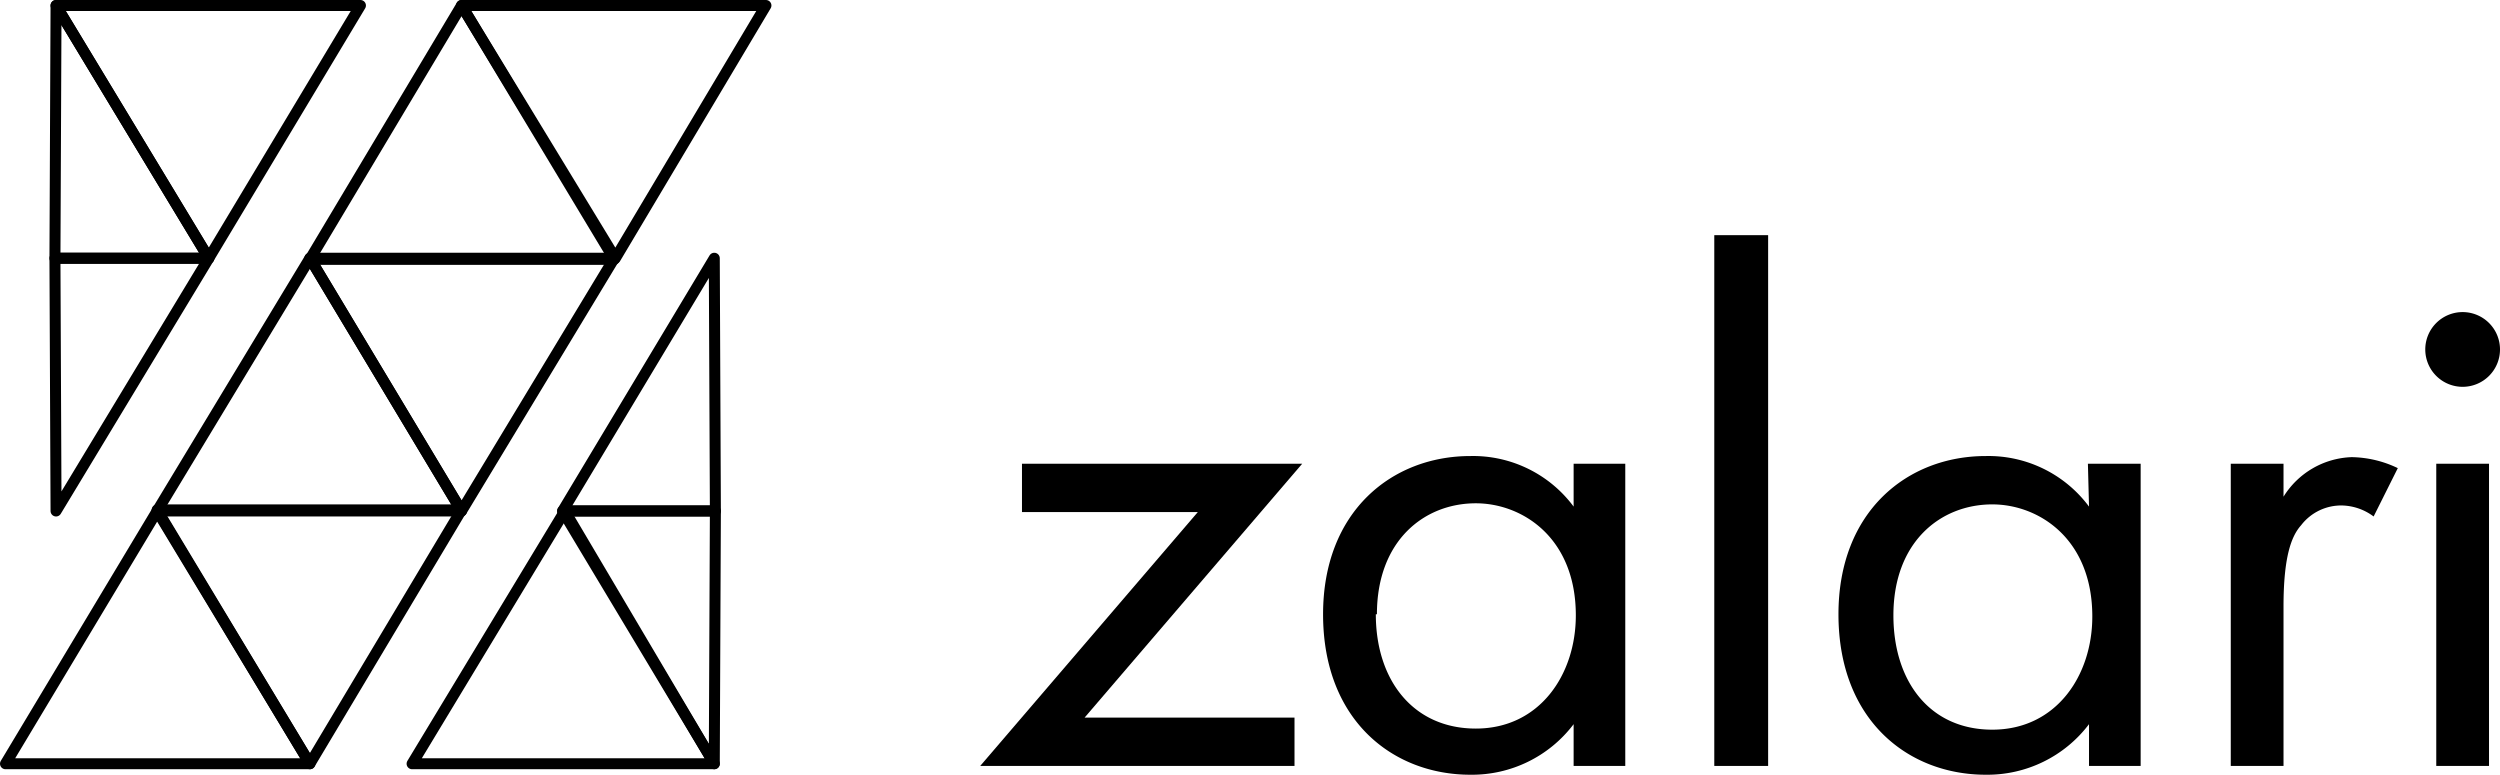
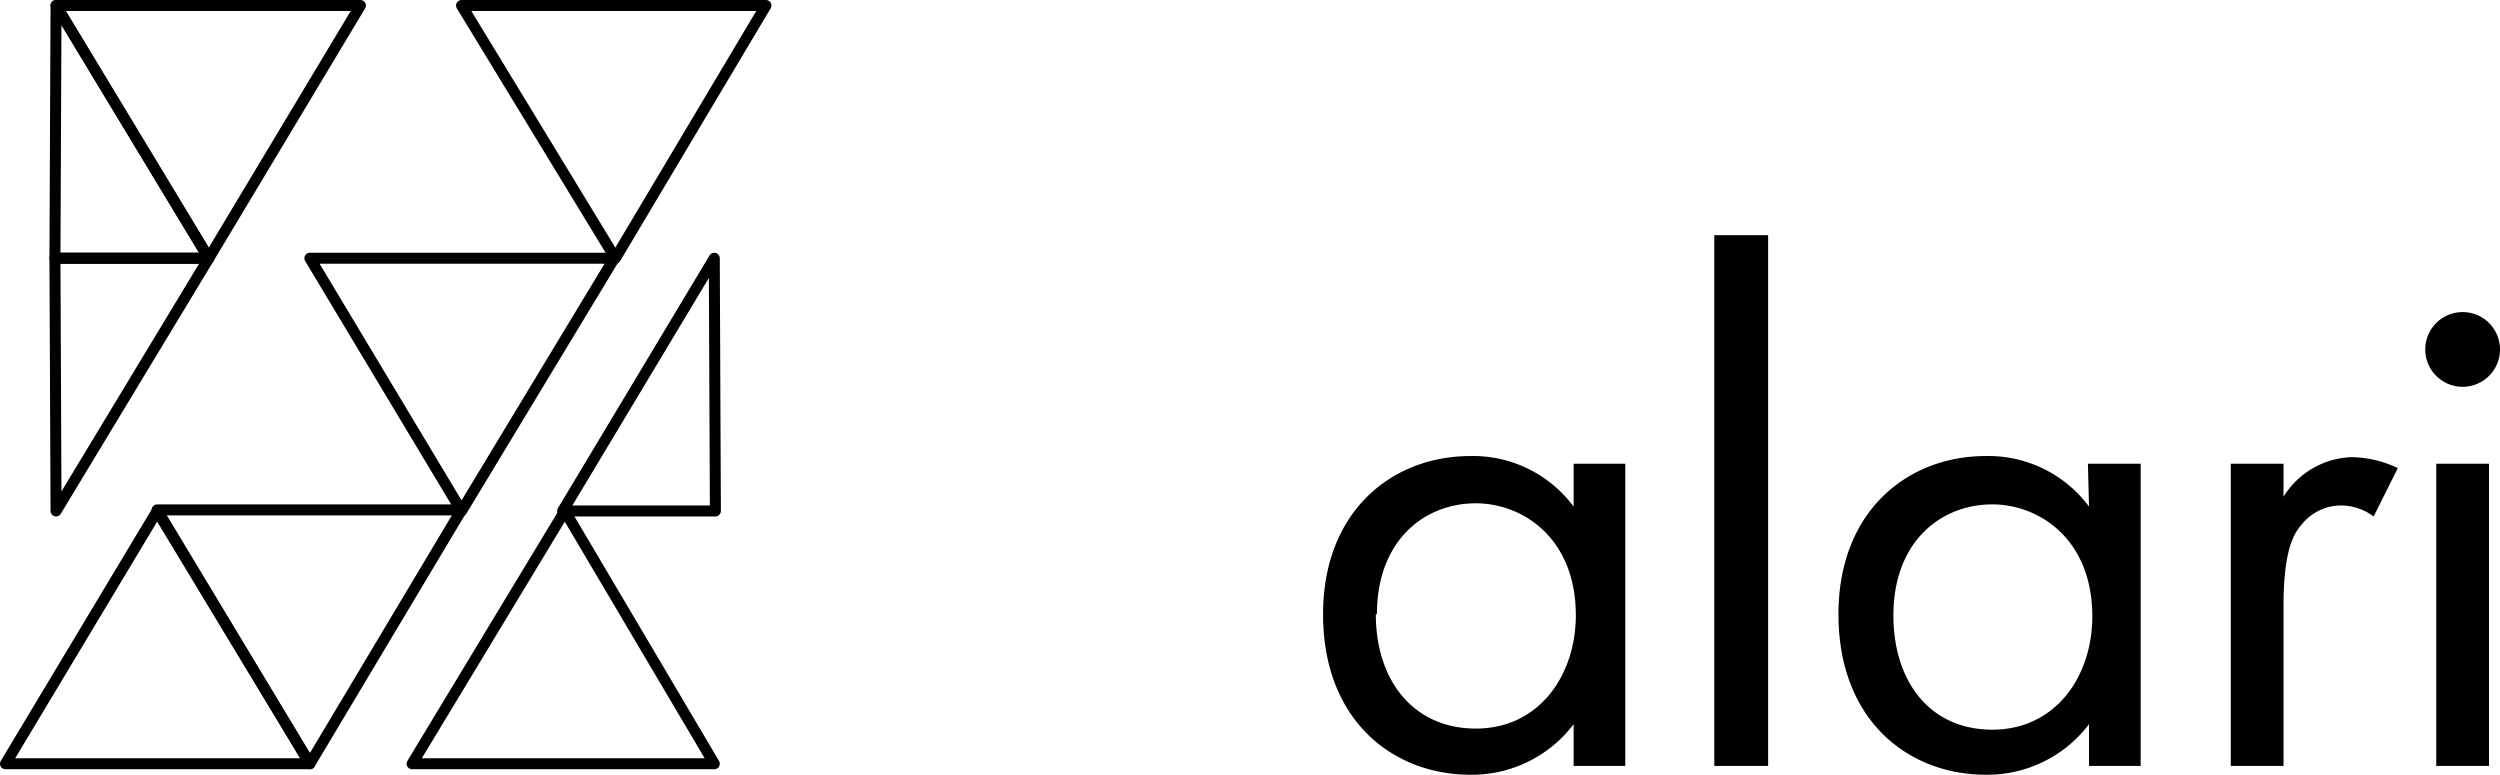
<svg xmlns="http://www.w3.org/2000/svg" viewBox="0 0 227.5 70.5">
  <g fill="none" stroke="currentcolor" stroke-linejoin="round">
-     <path d="M42 46.5H14.3l13.9-23Z" />
    <path d="M28.2 23.5h27.7L42 46.5Z" />
    <path d="M28.2 69.5H.5l13.8-23Z" />
    <path d="M14.3 46.4H42L28.2 69.5Z" />
-     <path d="M55.9 23.6H28.2L42 .5Z" />
    <path d="M42 .5h27.7L56 23.5Z" />
    <path d="M5.1.5h27.7L19 23.5Z" />
    <path d="m5.1.5 13.9 23H5Z" />
    <path d="m5.1 46.5 13.9-23H5Z" />
    <path d="M65 69.5H37.5l13.9-23Z" />
-     <path d="m65 69.5-13.8-23h13.9Z" />
    <path d="m65 23.5-13.8 23h13.9Z" />
  </g>
  <g fill="currentcolor">
-     <path d="M98.7 65.3h19.1v4.4H89.2L109 46.6H93v-4.4h25.5Z" />
    <path d="M143.2 42.2h4.7v27.5h-4.7v-3.8a11.6 11.6 0 0 1-9.4 4.6c-7 0-13.4-4.9-13.4-14.6 0-9.4 6.3-14.4 13.4-14.4a11.4 11.4 0 0 1 9.4 4.6Zm-18 13.7c0 6 3.4 10.4 9.1 10.4 5.8 0 9.1-4.9 9.1-10.3 0-7.1-4.9-10.2-9.1-10.2-4.7 0-9 3.4-9 10.1" />
    <path d="M156 21.4h4.9v48.3H156z" />
    <path d="M190 42.2h4.8v27.5h-4.7v-3.8a11.6 11.6 0 0 1-9.4 4.6c-7 0-13.4-4.9-13.4-14.6 0-9.4 6.3-14.4 13.4-14.4a11.4 11.4 0 0 1 9.4 4.6ZM172.3 56c0 6 3.3 10.4 9 10.4 5.8 0 9.1-4.9 9.1-10.3 0-7.1-4.9-10.2-9.1-10.2-4.7 0-9 3.4-9 10.1" />
    <path d="M203 42.2h4.8v3a7.6 7.6 0 0 1 6.2-3.6 10 10 0 0 1 4.2 1L216 47a5 5 0 0 0-2.8-1 4.6 4.6 0 0 0-3.8 1.8c-.9 1-1.6 2.9-1.6 7.4v14.5H203Z" />
    <path d="M224.1 28.4a3.4 3.4 0 1 1-3.4 3.4 3.4 3.4 0 0 1 3.4-3.4m2.4 41.3h-4.8V42.2h4.8Z" />
  </g>
</svg>